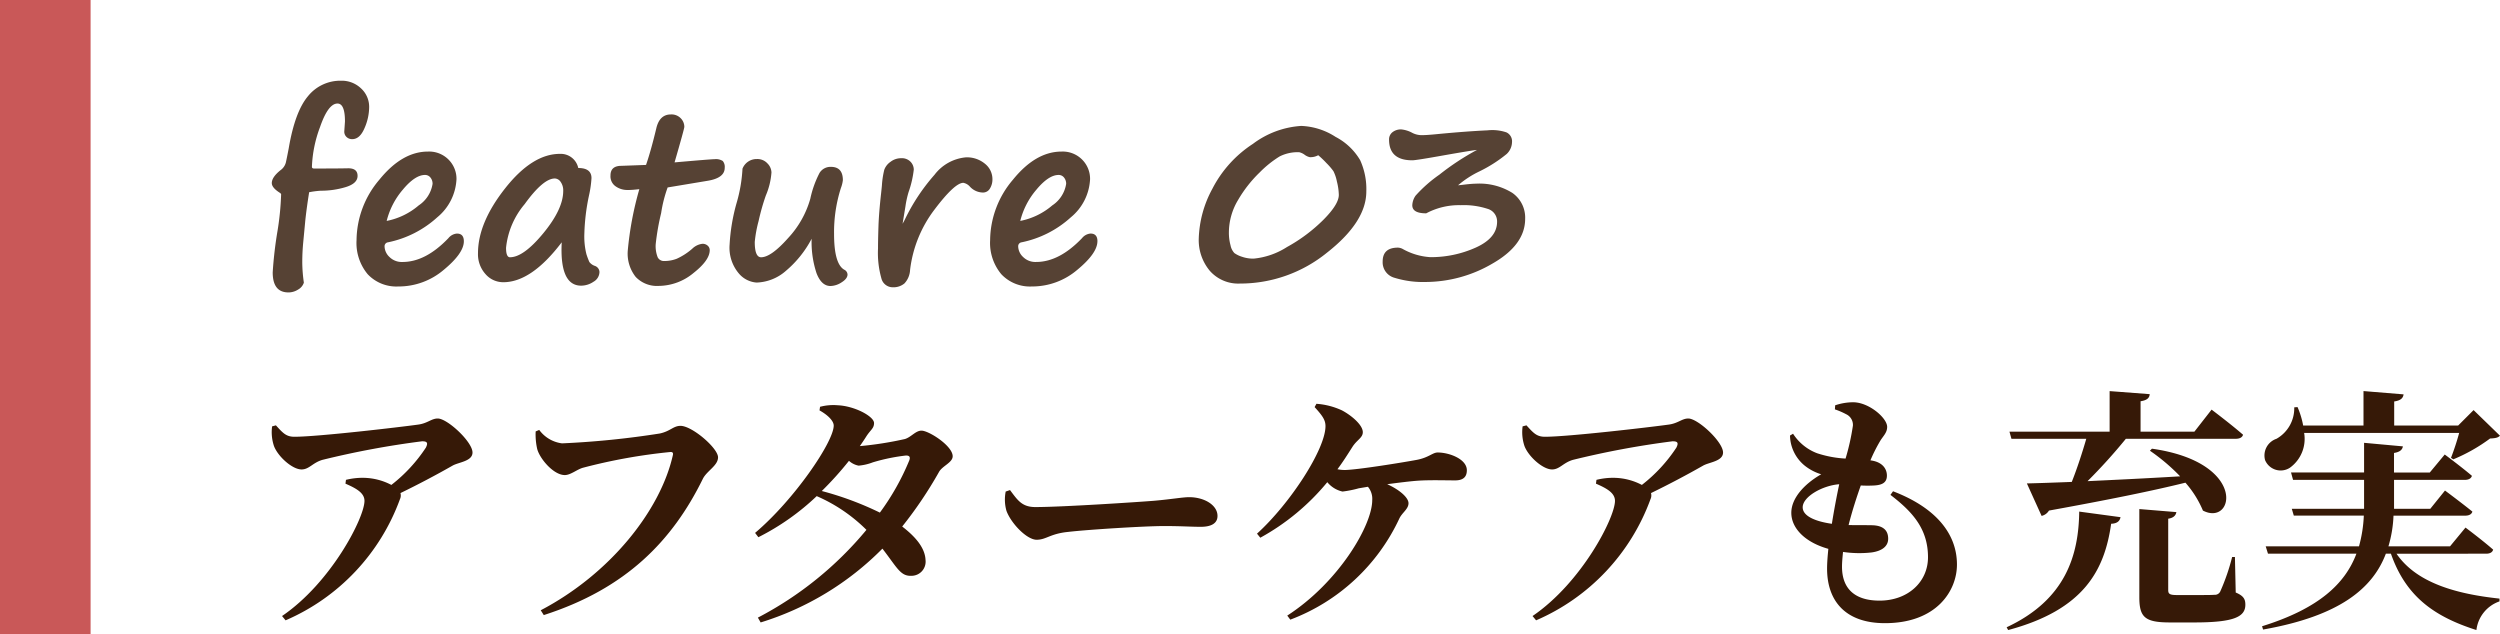
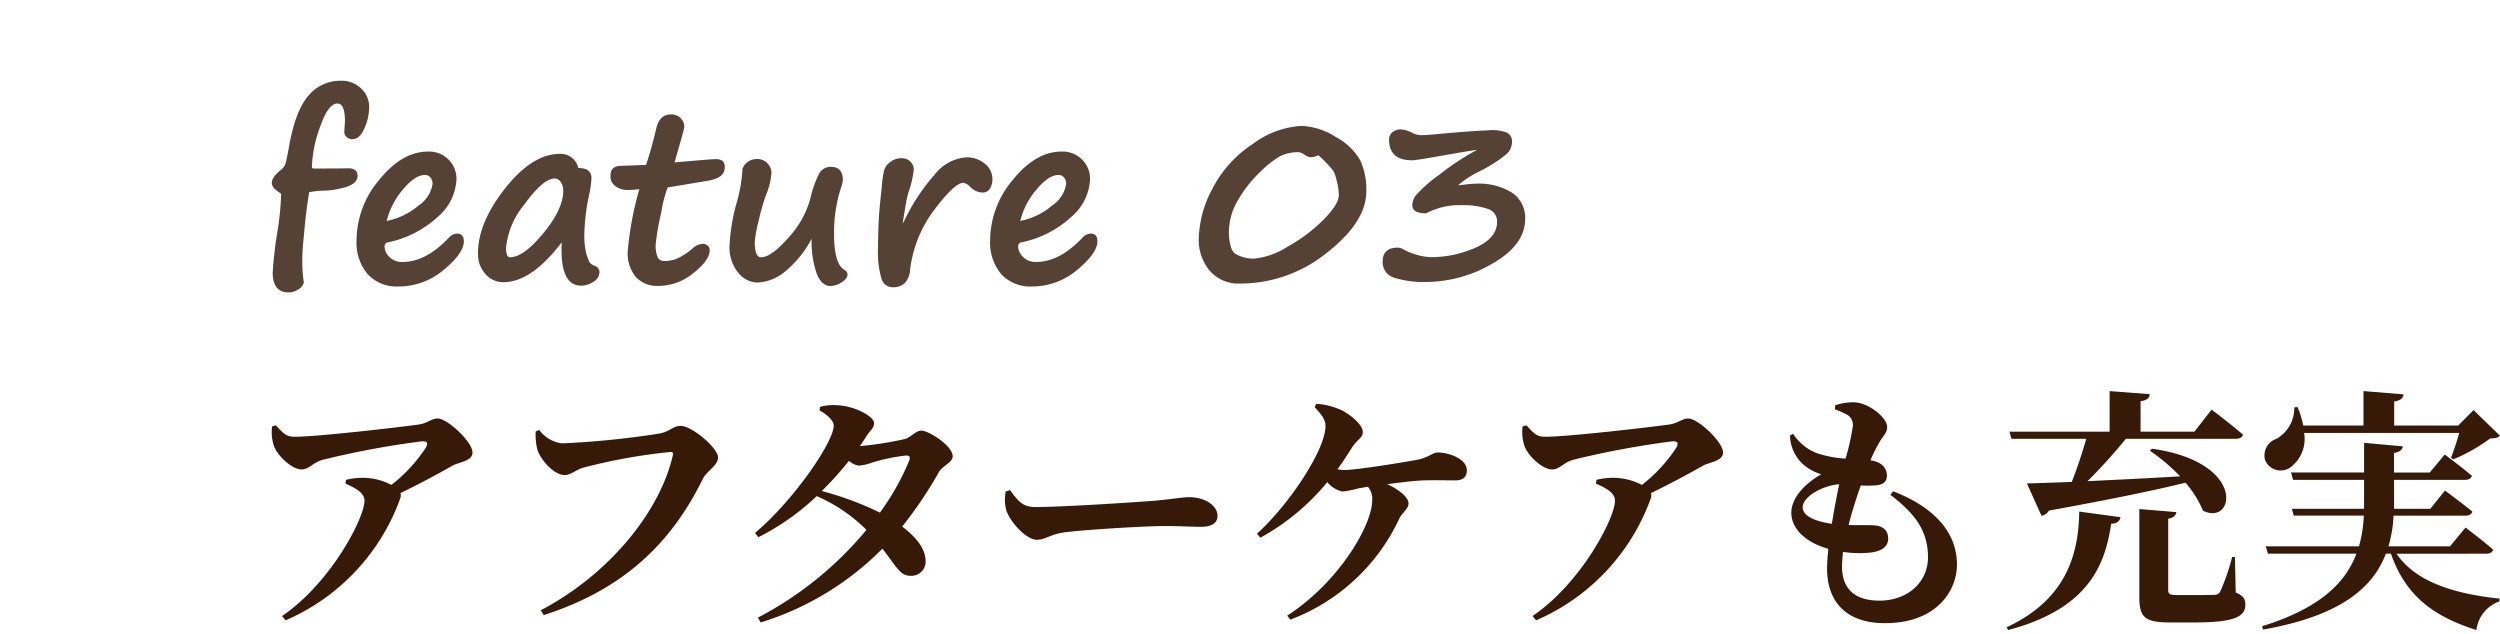
<svg xmlns="http://www.w3.org/2000/svg" width="275.961" height="70" viewBox="0 0 275.961 70">
  <g data-name="グループ 662">
    <g data-name="コンポーネント 4 – 1">
      <path data-name="パス 943" d="M30.037 47.064a4.817 4.817 0 00.2 2.156c.42 1.148 2.016 2.6 3.052 2.6.84 0 1.232-.756 2.324-1.064a96.909 96.909 0 0110.976-2.044c.532 0 .7.14.42.7a17.113 17.113 0 01-3.808 4.116 6.8 6.8 0 00-3.052-.784 7.518 7.518 0 00-1.96.224l-.056.42c1.148.5 2.1 1.008 2.1 1.9 0 1.848-3.668 9.016-9.1 12.712l.392.476A23.227 23.227 0 0044.149 55.1a.956.956 0 00.056-.672 100.303 100.303 0 005.74-3.024c.672-.392 2.212-.476 2.212-1.456 0-1.176-2.772-3.752-3.836-3.752-.7 0-1.12.532-2.156.672-1.988.28-11.088 1.344-13.664 1.344-.9 0-1.26-.392-2.044-1.26zm29.484.392l-.392.168a7.31 7.31 0 00.168 1.932c.28 1.064 1.792 2.884 3.052 2.884.644 0 1.372-.644 2.016-.812a61.48 61.48 0 019.66-1.736c.2 0 .308.084.252.336-1.372 6.132-6.944 13.132-14.588 17.136l.336.532c9.072-2.912 14.2-8.2 17.556-15.036.448-.9 1.68-1.456 1.68-2.38 0-1.008-2.856-3.472-4.144-3.472-.784 0-1.12.588-2.268.84a96.39 96.39 0 01-10.808 1.092 3.692 3.692 0 01-2.52-1.484zm40.852 3.36a27.013 27.013 0 01-3.248 5.768 34.894 34.894 0 00-6.412-2.384 36.561 36.561 0 003-3.332 2.2 2.2 0 001.064.532 5.738 5.738 0 001.568-.364 20.873 20.873 0 013.668-.756c.36.004.5.144.36.536zM90.461 45.3c.9.5 1.568 1.148 1.568 1.68 0 1.792-4.368 8.2-8.68 11.844l.364.476a26.827 26.827 0 006.44-4.536 17.818 17.818 0 015.488 3.724 38.861 38.861 0 01-11.984 9.688l.308.532a32.214 32.214 0 0013.44-8.148c1.624 2.1 1.988 3.052 3.192 3a1.563 1.563 0 001.568-1.74c-.056-1.372-1.148-2.6-2.576-3.7a45.209 45.209 0 004.06-6.02c.364-.672 1.512-1.036 1.512-1.736 0-1.148-2.632-2.828-3.444-2.828-.644 0-1.12.7-1.82.924a38.226 38.226 0 01-4.984.784c.252-.364.5-.728.728-1.092.476-.728.84-.868.84-1.456 0-.728-2.128-1.876-4-1.96a5.718 5.718 0 00-1.96.168zm20.552 8.96a4.551 4.551 0 00.084 2.128c.5 1.372 2.24 3.192 3.332 3.192 1.064 0 1.484-.672 3.5-.868 2.156-.252 8.428-.644 10.556-.644 1.96 0 2.94.084 4.06.084 1.176 0 1.848-.392 1.848-1.2 0-1.2-1.456-2.072-3.136-2.072-.672 0-1.932.224-3.808.392-1.708.14-10.164.7-13.16.7-1.484 0-1.96-.756-2.8-1.876zm34.1-9.324c.868.952 1.2 1.428 1.2 2.1 0 2.548-3.892 8.54-7.56 11.872l.364.448a25.379 25.379 0 007.396-6.132 3.009 3.009 0 001.68 1.036 11.929 11.929 0 001.796-.36l1.008-.168a2.061 2.061 0 01.476 1.48c0 2.772-3.7 9.072-9.38 12.74l.336.448a21.729 21.729 0 0012.04-11.172c.308-.644 1.008-1.036 1.008-1.68 0-.616-.98-1.484-2.352-2.1 1.288-.168 2.6-.336 3.472-.392 1.372-.084 2.968-.028 4.032-.028 1.036 0 1.288-.532 1.288-1.12 0-1.232-1.932-1.96-3.22-1.96-.56 0-.98.56-2.3.812-1.484.28-6.664 1.12-7.98 1.12a3.938 3.938 0 01-.784-.084c.588-.784 1.12-1.624 1.652-2.464.5-.784 1.148-1.008 1.148-1.624 0-.812-1.288-1.876-2.3-2.408a8.041 8.041 0 00-2.82-.728zm22.96 2.128a4.817 4.817 0 00.2 2.156c.42 1.148 2.016 2.6 3.052 2.6.84 0 1.232-.756 2.324-1.064a96.909 96.909 0 0110.976-2.044c.532 0 .7.14.42.7a17.113 17.113 0 01-3.808 4.116 6.8 6.8 0 00-3.052-.784 7.518 7.518 0 00-1.96.224l-.056.42c1.148.5 2.1 1.008 2.1 1.9 0 1.848-3.668 9.016-9.1 12.712l.392.476A23.227 23.227 0 00182.189 55.1a.956.956 0 00.056-.672 100.303 100.303 0 005.74-3.024c.672-.392 2.212-.476 2.212-1.456 0-1.176-2.772-3.752-3.836-3.752-.7 0-1.12.532-2.156.672-1.988.28-11.088 1.344-13.664 1.344-.9 0-1.26-.392-2.044-1.26zM198.989 56c0-1.176 2.184-2.408 4.032-2.548a89.278 89.278 0 00-.812 4.368c-1.96-.284-3.22-.9-3.22-1.82zm9.688-1.372c2.408 1.848 4.144 3.724 4.144 6.888 0 2.712-2.208 4.784-5.348 4.784-2.576 0-4.144-1.176-4.144-3.752 0-.5.056-1.036.112-1.624a12.155 12.155 0 003.164.056c1.176-.168 1.82-.7 1.82-1.512 0-.98-.616-1.428-1.652-1.484-.644-.028-1.6 0-2.716-.028.392-1.568.9-3.108 1.344-4.368a13.6 13.6 0 001.512 0c.84-.056 1.372-.308 1.372-1.092 0-.728-.476-1.512-1.82-1.68a17.594 17.594 0 011.036-2.072c.336-.588.812-.952.812-1.624 0-.98-2.016-2.716-3.752-2.716a6.221 6.221 0 00-1.988.336l-.028.448a8.166 8.166 0 011.232.532 1.3 1.3 0 01.756 1.26 25.593 25.593 0 01-.812 3.64 12.064 12.064 0 01-3.136-.588 5.439 5.439 0 01-2.66-2.156l-.336.2a4.386 4.386 0 001.624 3.324 5.427 5.427 0 001.82.952c-1.9 1.092-3.3 2.66-3.3 4.256 0 1.68 1.484 3.248 4.088 3.976-.084.84-.14 1.568-.14 2.184 0 3.528 1.988 6.02 6.384 6.02 5.712 0 7.952-3.584 7.952-6.468 0-3.444-2.38-6.3-7.056-8.092zm13.356-6.192h8.26c-.42 1.456-1.008 3.276-1.6 4.76-2.1.084-3.808.14-4.956.168l1.624 3.584a1.29 1.29 0 00.812-.588c6.8-1.232 11.564-2.212 15.064-3.08a11.225 11.225 0 011.932 3.08c3.444 1.792 4.984-5.32-5.628-6.832l-.224.224a21.561 21.561 0 013.336 2.828c-3.724.224-7.252.392-10.22.532a60.667 60.667 0 004.228-4.676h12.124c.42 0 .728-.14.812-.448-1.316-1.148-3.472-2.772-3.472-2.772l-1.9 2.436h-5.94v-3.36c.756-.112.98-.392 1.008-.784l-4.424-.336v4.48h-11.056zm-.364 21.112c8.372-2.24 10.644-6.608 11.368-11.732.644-.028.952-.28 1.036-.728l-4.56-.616c-.06 4.76-1.46 9.716-8.012 12.768zm25.032-8.064h-.308a22.885 22.885 0 01-1.288 3.752.654.654 0 01-.672.42c-.308.028-1.036.028-1.876.028h-2.268c-.812 0-.952-.14-.952-.56v-7.868c.588-.084.84-.364.9-.728l-4.088-.336v9.716c0 2.212.588 2.8 3.388 2.8h2.688c4.368 0 5.628-.616 5.628-1.96 0-.616-.2-.98-1.064-1.344zm24.752-13.692a28.718 28.718 0 01-.9 2.744l.252.168a18.906 18.906 0 004.06-2.3c.588-.028.868-.084 1.092-.308l-2.912-2.828-1.708 1.708h-7.056v-2.66c.756-.112.98-.392 1.036-.784l-4.424-.364v3.808h-6.66a9.3 9.3 0 00-.62-2.04l-.364.028a3.867 3.867 0 01-1.96 3.472 1.943 1.943 0 00-1.26 2.352 1.864 1.864 0 002.744.84 3.925 3.925 0 001.568-3.836zm2.968 13.328c.42 0 .7-.14.784-.448-1.176-1.036-3.052-2.436-3.052-2.436l-1.708 2.072h-6.8a13.61 13.61 0 00.56-3.388h7.924c.392 0 .7-.14.784-.448-1.176-.952-3.024-2.324-3.024-2.324l-1.624 2.016h-4v-3.192h7.812c.392 0 .7-.14.784-.448-1.148-.98-3-2.352-3-2.352l-1.652 1.988h-3.948V50c.7-.112.924-.392.98-.728l-4.284-.392v3.276h-8.064l.224.812h7.84v3.192h-7.98l.224.756h7.728a15.013 15.013 0 01-.532 3.388h-10.3l.252.812h9.764c-1.232 3.284-4.116 6.052-10.416 8.012l.112.364c8.428-1.484 12.1-4.536 13.552-8.372h.56c1.652 4.732 4.788 6.944 9.436 8.428a3.819 3.819 0 012.548-3.164v-.308c-4.7-.5-9.156-1.708-11.368-4.956z" fill="#361907" />
    </g>
-     <path data-name="長方形 448" fill="#c95858" d="M0 0h10v70H0z" />
    <path data-name="パス 942" d="M33.682 24.538l-.216 2.272q-.1 1.092-.1 2.158a16.353 16.353 0 00.176 2.232 1.355 1.355 0 01-.635.762 1.981 1.981 0 01-1.066.317q-1.739 0-1.739-2.209a44.586 44.586 0 01.546-4.67 30.7 30.7 0 00.383-3.947q0-.076-.152-.178-.876-.559-.876-1.066 0-.66.978-1.435a1.5 1.5 0 00.578-.857q.108-.489.311-1.542.686-4.05 2.126-5.757a4.584 4.584 0 013.663-1.708 3.072 3.072 0 012.19.844 2.756 2.756 0 01.9 2.088 5.869 5.869 0 01-.518 2.318q-.514 1.2-1.352 1.2a.882.882 0 01-.622-.235.8.8 0 01-.254-.616l.076-1.1q0-1.98-.825-1.98-1.028 0-1.923 2.583a13.861 13.861 0 00-.9 4.4q0 .19.241.19 2.628 0 3.713-.025t1.085.838q0 .838-1.314 1.238a9.432 9.432 0 01-2.761.4 10.058 10.058 0 00-1.27.165q-.3 1.879-.444 3.313zm17.52 2.095q0 1.32-2.222 3.155a7.668 7.668 0 01-5.015 1.834 4.339 4.339 0 01-3.377-1.352 5.386 5.386 0 01-1.231-3.764 10.416 10.416 0 012.514-6.665q2.514-3.11 5.37-3.11a3.018 3.018 0 012.285.9 3 3 0 01.863 2.146 5.8 5.8 0 01-2.12 4.208 11.484 11.484 0 01-5.438 2.762.434.434 0 00-.381.457 1.655 1.655 0 00.54 1.162 1.923 1.923 0 001.441.552q2.552 0 5.065-2.628a1.348 1.348 0 01.939-.508q.767 0 .767.851zm-8.519-2.247a7.7 7.7 0 003.536-1.714 3.491 3.491 0 001.53-2.374 1.073 1.073 0 00-.235-.7.746.746 0 00-.6-.286q-1.1 0-2.45 1.625a8.432 8.432 0 00-1.781 3.449zm19.322 2.361q-3.339 4.405-6.449 4.405a2.579 2.579 0 01-1.968-.9 3.271 3.271 0 01-.825-2.3q0-3.364 3-7.167t6.043-3.8a1.974 1.974 0 012.025 1.561q1.46 0 1.46 1.117a11.81 11.81 0 01-.279 1.93 23.126 23.126 0 00-.508 4.177 8.073 8.073 0 00.227 2.285 8.365 8.365 0 00.324.863 1.262 1.262 0 00.609.432.744.744 0 01.508.673 1.266 1.266 0 01-.657 1.077 2.441 2.441 0 01-1.364.433q-2.387 0-2.146-4.786zm-.762-7.046q-1.282 0-3.333 2.837a8.837 8.837 0 00-2.05 4.818q0 1.041.432 1.041 1.5 0 3.688-2.66t2.19-4.653a1.624 1.624 0 00-.286-1.009.808.808 0 00-.64-.375zm12.454.99a14.667 14.667 0 00-.717 2.831 26.112 26.112 0 00-.6 3.428 3.342 3.342 0 00.219 1.45.765.765 0 00.73.413 3.822 3.822 0 001.365-.248 6.987 6.987 0 001.72-1.111 1.924 1.924 0 011.117-.542.825.825 0 01.59.209.652.652 0 01.222.489q0 1.117-1.8 2.533a6.073 6.073 0 01-3.812 1.416 3.247 3.247 0 01-2.558-.99 4.139 4.139 0 01-.882-2.844 35.921 35.921 0 011.282-6.843q-.812.089-1.13.089h-.267a2.216 2.216 0 01-1.187-.381 1.334 1.334 0 01-.6-1.219q0-1.066 1.206-1.066l2.717-.1q.533-1.536 1.13-4.024.355-1.549 1.612-1.549a1.414 1.414 0 011.092.425 1.361 1.361 0 01.394.946q0 .2-1.079 3.923 4.037-.355 4.431-.355a1.394 1.394 0 01.889.2 1.012 1.012 0 01.216.755q0 1.13-1.917 1.435zm15.895 5.663a11.775 11.775 0 01-2.825 3.529 5.14 5.14 0 01-3.256 1.307 2.825 2.825 0 01-1.974-1.028 4.392 4.392 0 01-1-3.161 20.825 20.825 0 01.762-4.558 16.473 16.473 0 00.66-3.821 1.668 1.668 0 011.587-1.066 1.5 1.5 0 011.174.489 1.482 1.482 0 01.438.984 7.884 7.884 0 01-.627 2.564 24.688 24.688 0 00-.793 2.8 13.9 13.9 0 00-.425 2.317q0 1.688.7 1.688 1.1 0 2.983-2.12a10.572 10.572 0 002.45-4.342 11.231 11.231 0 011.016-2.844 1.421 1.421 0 011.257-.673q1.32 0 1.32 1.473a3.532 3.532 0 01-.216.863 15.972 15.972 0 00-.755 5.065q0 3.3 1.117 3.948a.622.622 0 01.368.532q0 .457-.647.863a2.332 2.332 0 01-1.232.408q-1 0-1.542-1.416a10.935 10.935 0 01-.54-3.801zM99.631 24.7l.219-.4a21.541 21.541 0 013.307-5.008 4.908 4.908 0 013.459-1.923 3.108 3.108 0 012.114.711 2.169 2.169 0 01.819 1.688 1.907 1.907 0 01-.279 1.047.873.873 0 01-.774.438 1.99 1.99 0 01-1.435-.653 1.28 1.28 0 00-.724-.419q-.952 0-3.187 2.958a13.625 13.625 0 00-2.691 6.655 2.346 2.346 0 01-.622 1.492 1.907 1.907 0 01-1.306.425 1.292 1.292 0 01-1.244-1 10.281 10.281 0 01-.368-3.256q0-.927.051-2.5.051-1.485.292-3.631.063-.559.089-.876a9.537 9.537 0 01.26-1.708 1.818 1.818 0 01.679-.87 1.9 1.9 0 011.181-.406 1.331 1.331 0 011.041.394 1.262 1.262 0 01.355.863 11.182 11.182 0 01-.573 2.479 10.724 10.724 0 00-.342 1.548zm21.506 1.93q0 1.32-2.222 3.155a7.668 7.668 0 01-5.011 1.837 4.339 4.339 0 01-3.373-1.352 5.386 5.386 0 01-1.236-3.764 10.416 10.416 0 012.514-6.665q2.514-3.11 5.37-3.11a3.018 3.018 0 012.285.9 3 3 0 01.863 2.146 5.8 5.8 0 01-2.12 4.208 11.484 11.484 0 01-5.434 2.761.434.434 0 00-.381.457 1.655 1.655 0 00.54 1.162 1.923 1.923 0 001.441.552q2.552 0 5.065-2.628a1.348 1.348 0 01.939-.508q.763.001.763.852zm-8.516-2.244a7.7 7.7 0 003.536-1.714 3.491 3.491 0 001.53-2.374 1.073 1.073 0 00-.235-.7.746.746 0 00-.6-.286q-1.1 0-2.45 1.625a8.432 8.432 0 00-1.781 3.449zm24.248 6.914a4.173 4.173 0 01-3.319-1.4 5.278 5.278 0 01-1.225-3.6 12.222 12.222 0 011.5-5.459 12.975 12.975 0 014.475-4.958 9.907 9.907 0 015.336-1.983 7.484 7.484 0 013.795 1.212 6.773 6.773 0 012.71 2.571 7.708 7.708 0 01.679 3.453q0 3.352-4.348 6.76a15.206 15.206 0 01-9.603 3.404zm8.646-14.168a1.754 1.754 0 01-.939.216 1.481 1.481 0 01-.584-.279 1.632 1.632 0 00-.584-.267 4.441 4.441 0 00-2.152.463 11.749 11.749 0 00-2.209 1.771 14.008 14.008 0 00-2.38 3.034 6.989 6.989 0 00-1.016 3.598 5.226 5.226 0 00.18 1.409 1.74 1.74 0 00.425.857 2.948 2.948 0 00.832.406 3.828 3.828 0 001.289.209 8.278 8.278 0 003.688-1.282 17.914 17.914 0 004.012-3q1.708-1.714 1.708-2.755a6.5 6.5 0 00-.209-1.46 4.513 4.513 0 00-.381-1.149 6.991 6.991 0 00-.774-.9 10.4 10.4 0 00-.906-.866zm11.916 6.416q-1.536 0-1.536-.889a1.989 1.989 0 01.362-1.06 15.11 15.11 0 012.634-2.323 27.8 27.8 0 014.14-2.723q-.267 0-3.529.571-3.187.571-3.593.571-2.578.005-2.578-2.285a.994.994 0 01.387-.825 1.5 1.5 0 01.958-.3 3.181 3.181 0 011.219.381 2.308 2.308 0 001.016.254q.6 0 1.841-.127 3.148-.3 5.459-.406a4.858 4.858 0 012.069.222 1.081 1.081 0 01.622 1.085 1.846 1.846 0 01-.584 1.3 15.315 15.315 0 01-3.009 1.923 10.614 10.614 0 00-2.361 1.536q.279-.025.9-.1.7-.076 1.041-.076a6.872 6.872 0 014.042 1.011 3.319 3.319 0 011.422 2.869q0 2.856-3.567 4.913a14.69 14.69 0 01-7.439 2.057 10.614 10.614 0 01-3.39-.457 1.77 1.77 0 01-1.333-1.8q0-1.536 1.688-1.536a1.227 1.227 0 01.533.152 7.118 7.118 0 003.034.9 12.078 12.078 0 005.027-1.06q2.349-1.06 2.349-2.85a1.443 1.443 0 00-1.041-1.422 8.5 8.5 0 00-2.971-.406 7.682 7.682 0 00-3.812.9z" fill="#564234" />
  </g>
</svg>